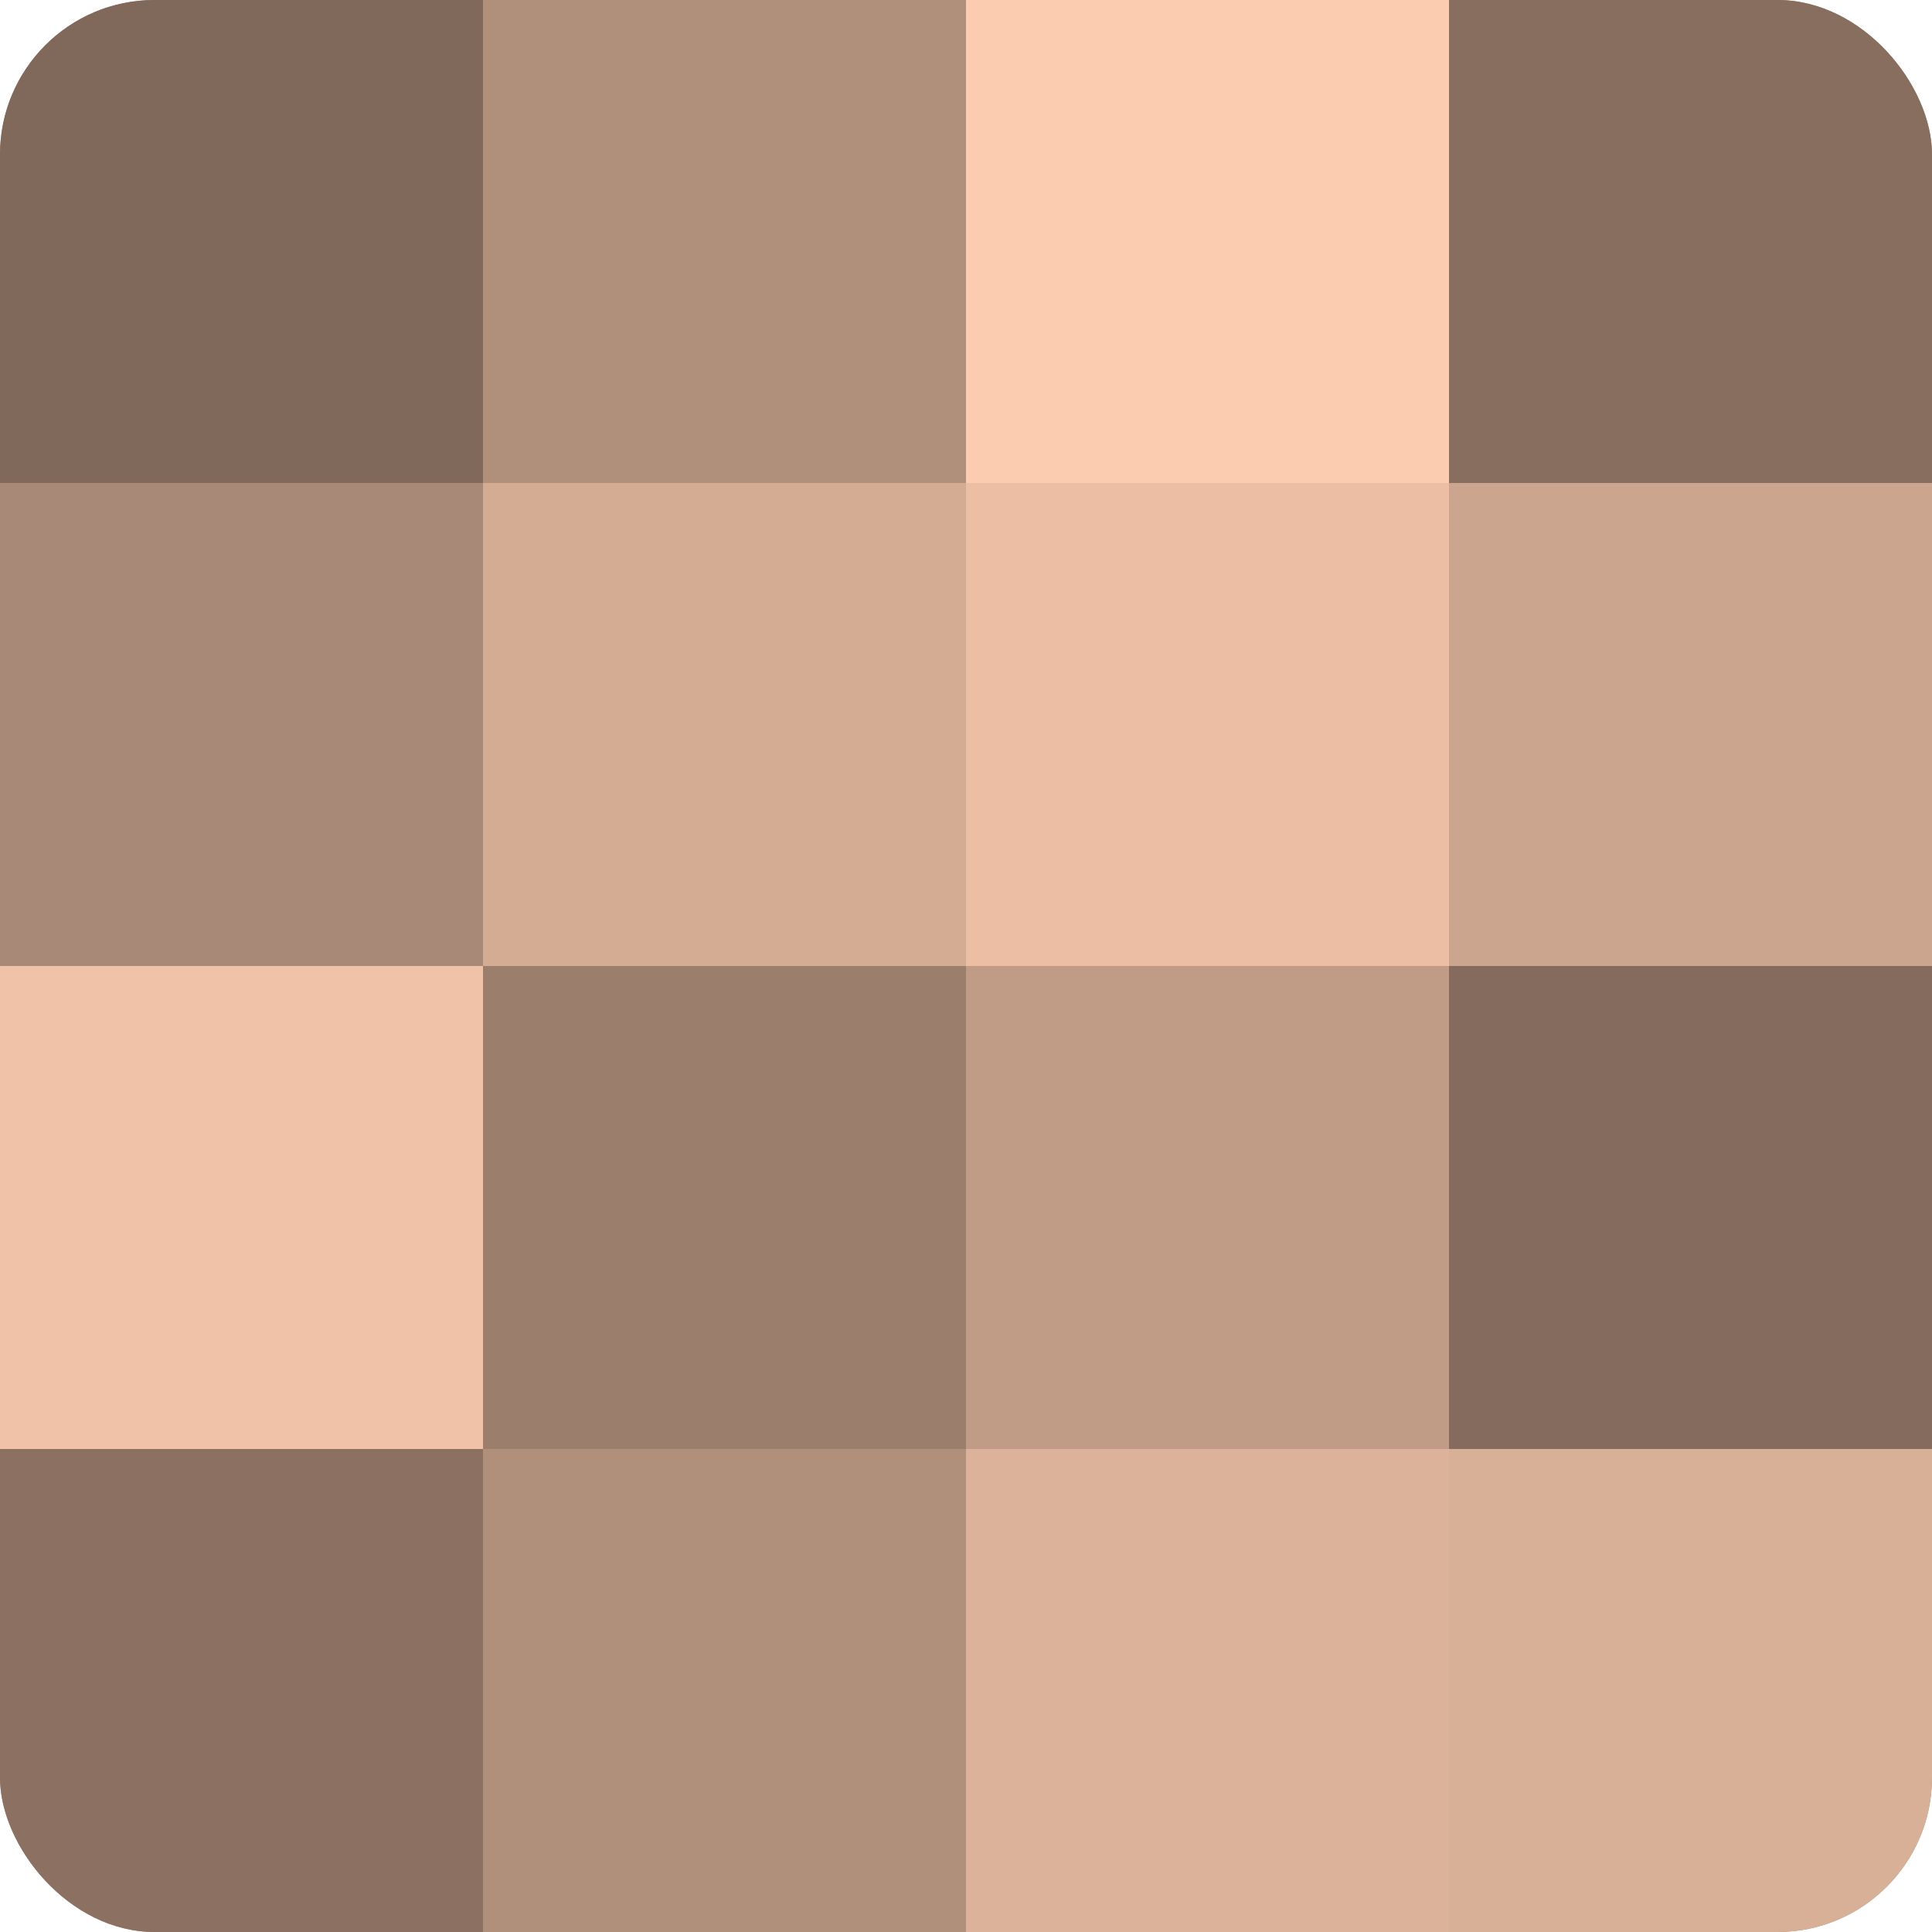
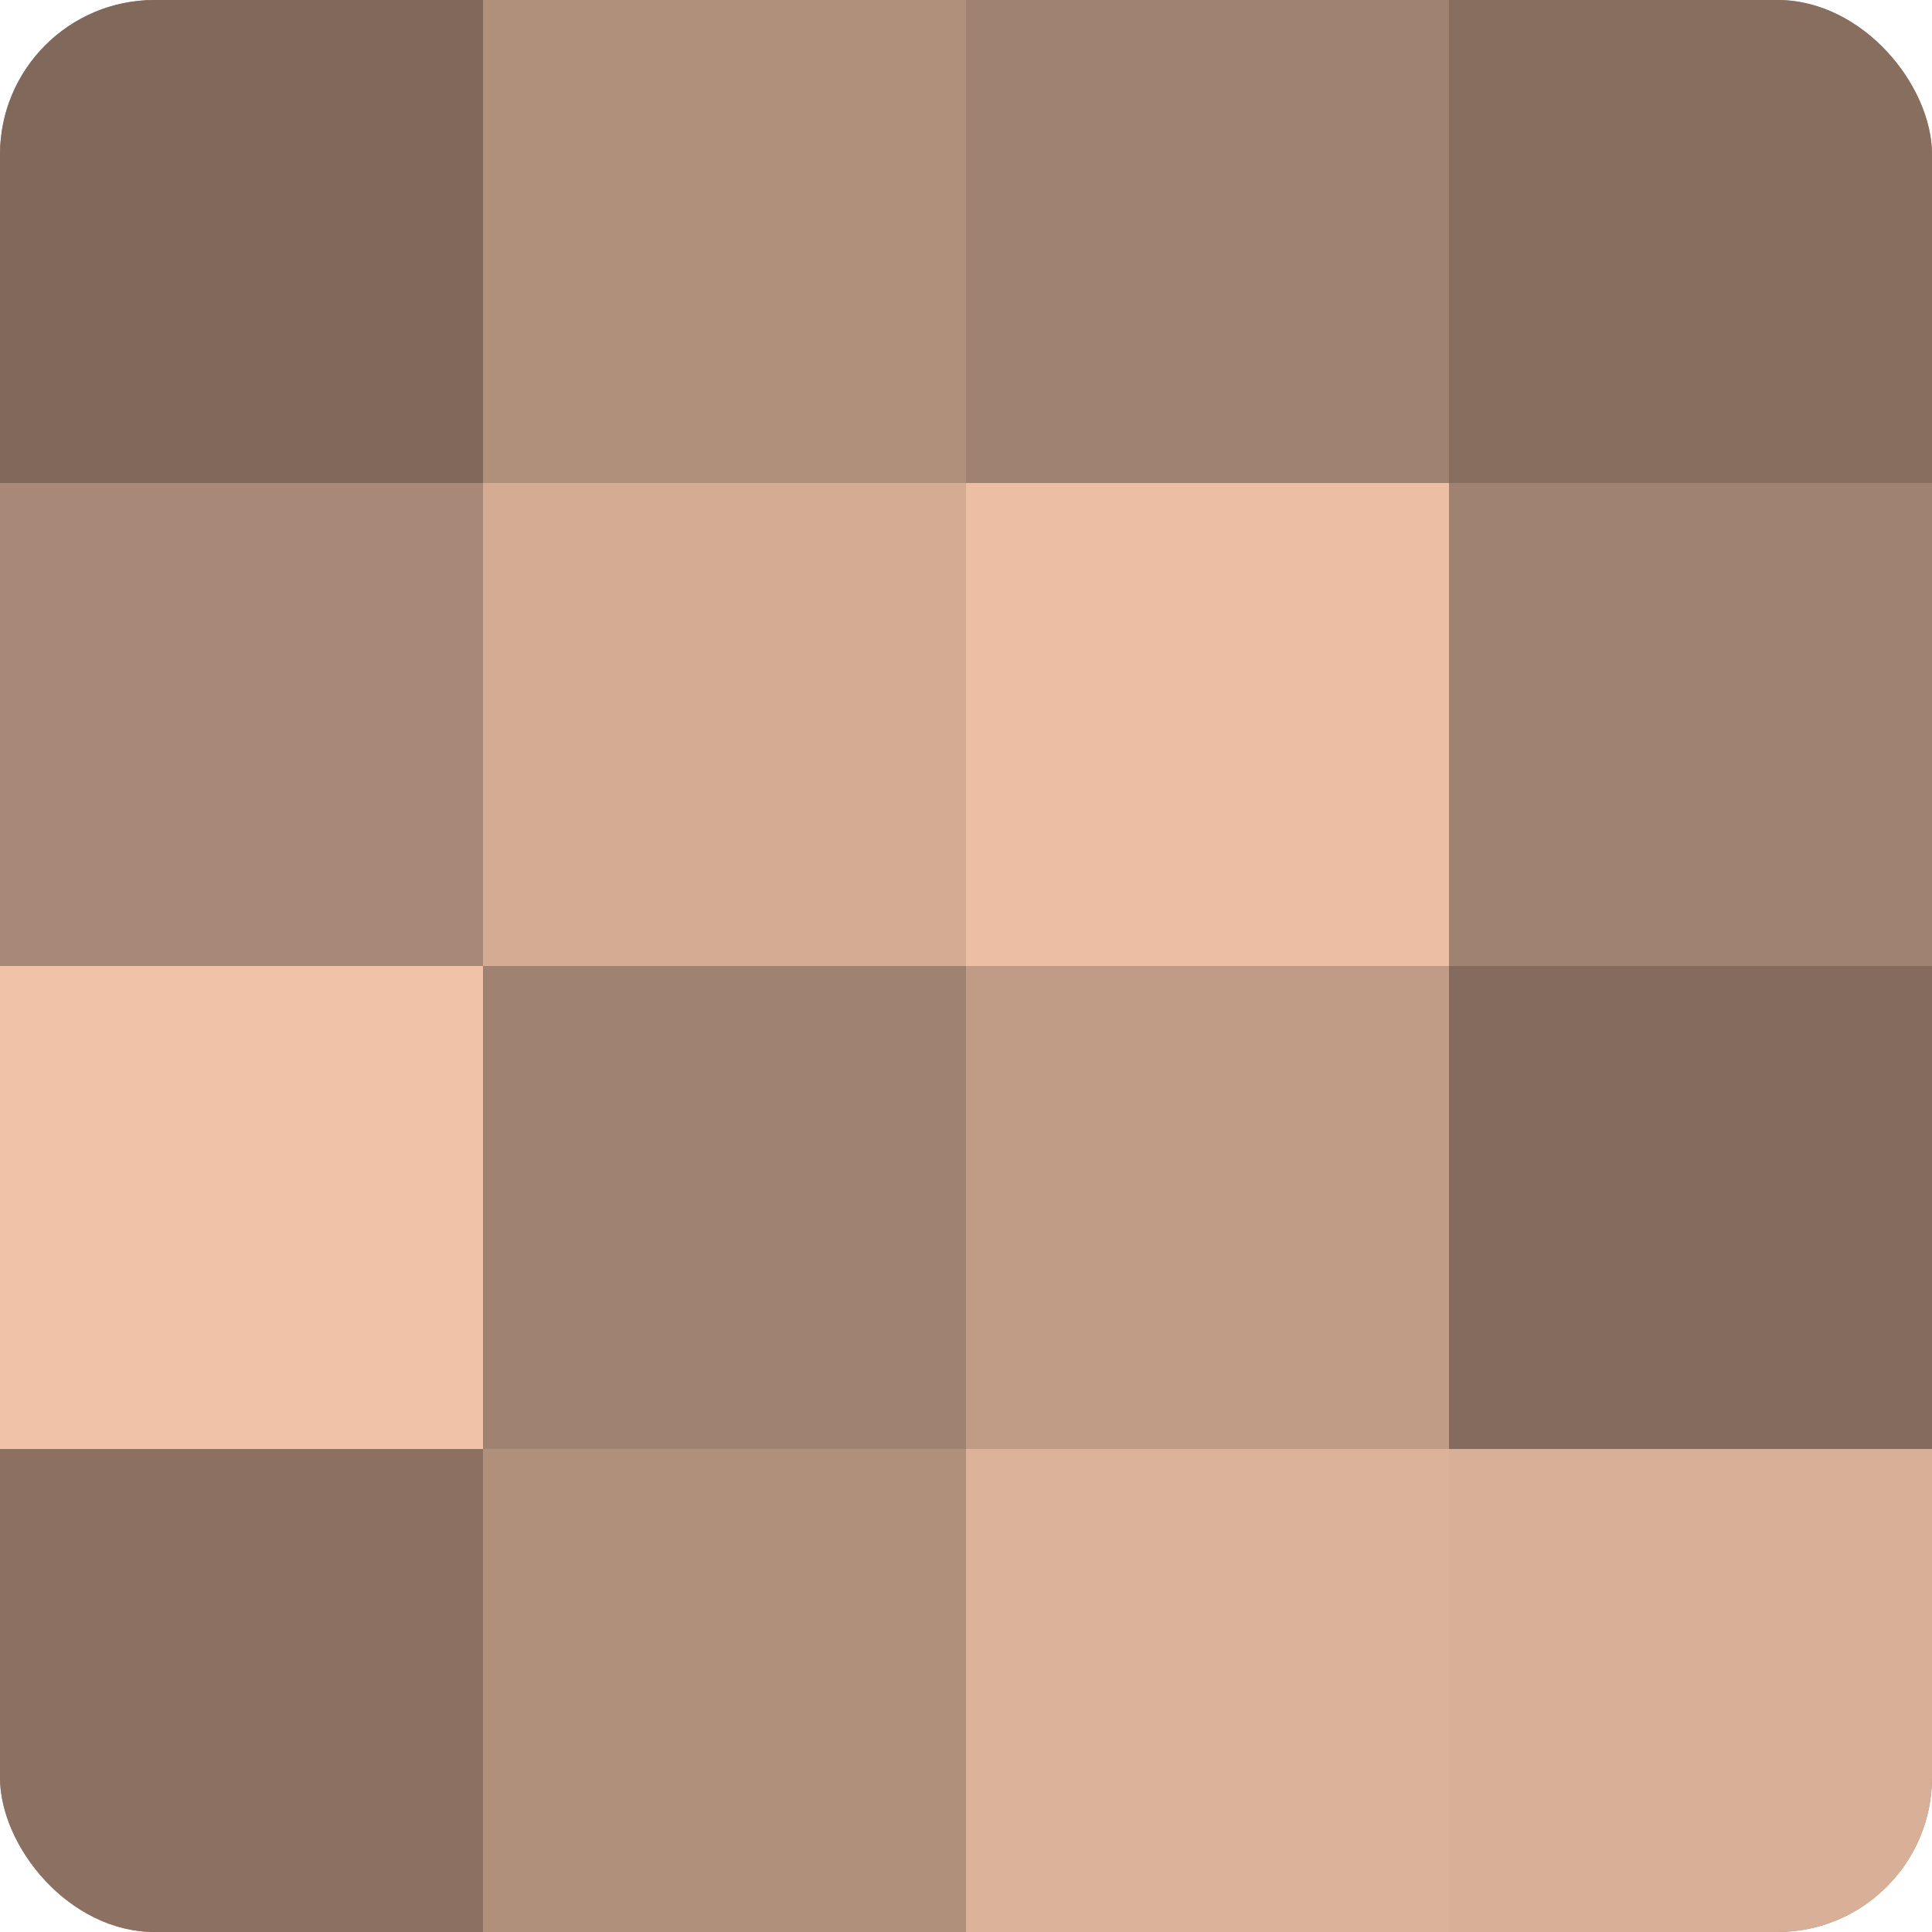
<svg xmlns="http://www.w3.org/2000/svg" width="60" height="60" viewBox="0 0 100 100" preserveAspectRatio="xMidYMid meet">
  <defs>
    <clipPath id="c" width="100" height="100">
      <rect width="100" height="100" rx="8" ry="8" />
    </clipPath>
  </defs>
  <g clip-path="url(#c)">
    <rect width="100" height="100" fill="#a08270" />
    <rect width="25" height="25" fill="#80685a" />
    <rect y="25" width="25" height="25" fill="#a88876" />
    <rect y="50" width="25" height="25" fill="#f0c2a8" />
    <rect y="75" width="25" height="25" fill="#8c7162" />
    <rect x="25" width="25" height="25" fill="#b08f7b" />
    <rect x="25" y="25" width="25" height="25" fill="#d4ac94" />
-     <rect x="25" y="50" width="25" height="25" fill="#9c7e6d" />
    <rect x="25" y="75" width="25" height="25" fill="#b08f7b" />
-     <rect x="50" width="25" height="25" fill="#fcccb0" />
    <rect x="50" y="25" width="25" height="25" fill="#ecbfa5" />
    <rect x="50" y="50" width="25" height="25" fill="#c09b86" />
    <rect x="50" y="75" width="25" height="25" fill="#dcb29a" />
    <rect x="75" width="25" height="25" fill="#886e5f" />
-     <rect x="75" y="25" width="25" height="25" fill="#cca58f" />
    <rect x="75" y="50" width="25" height="25" fill="#846b5d" />
    <rect x="75" y="75" width="25" height="25" fill="#d8af97" />
  </g>
</svg>